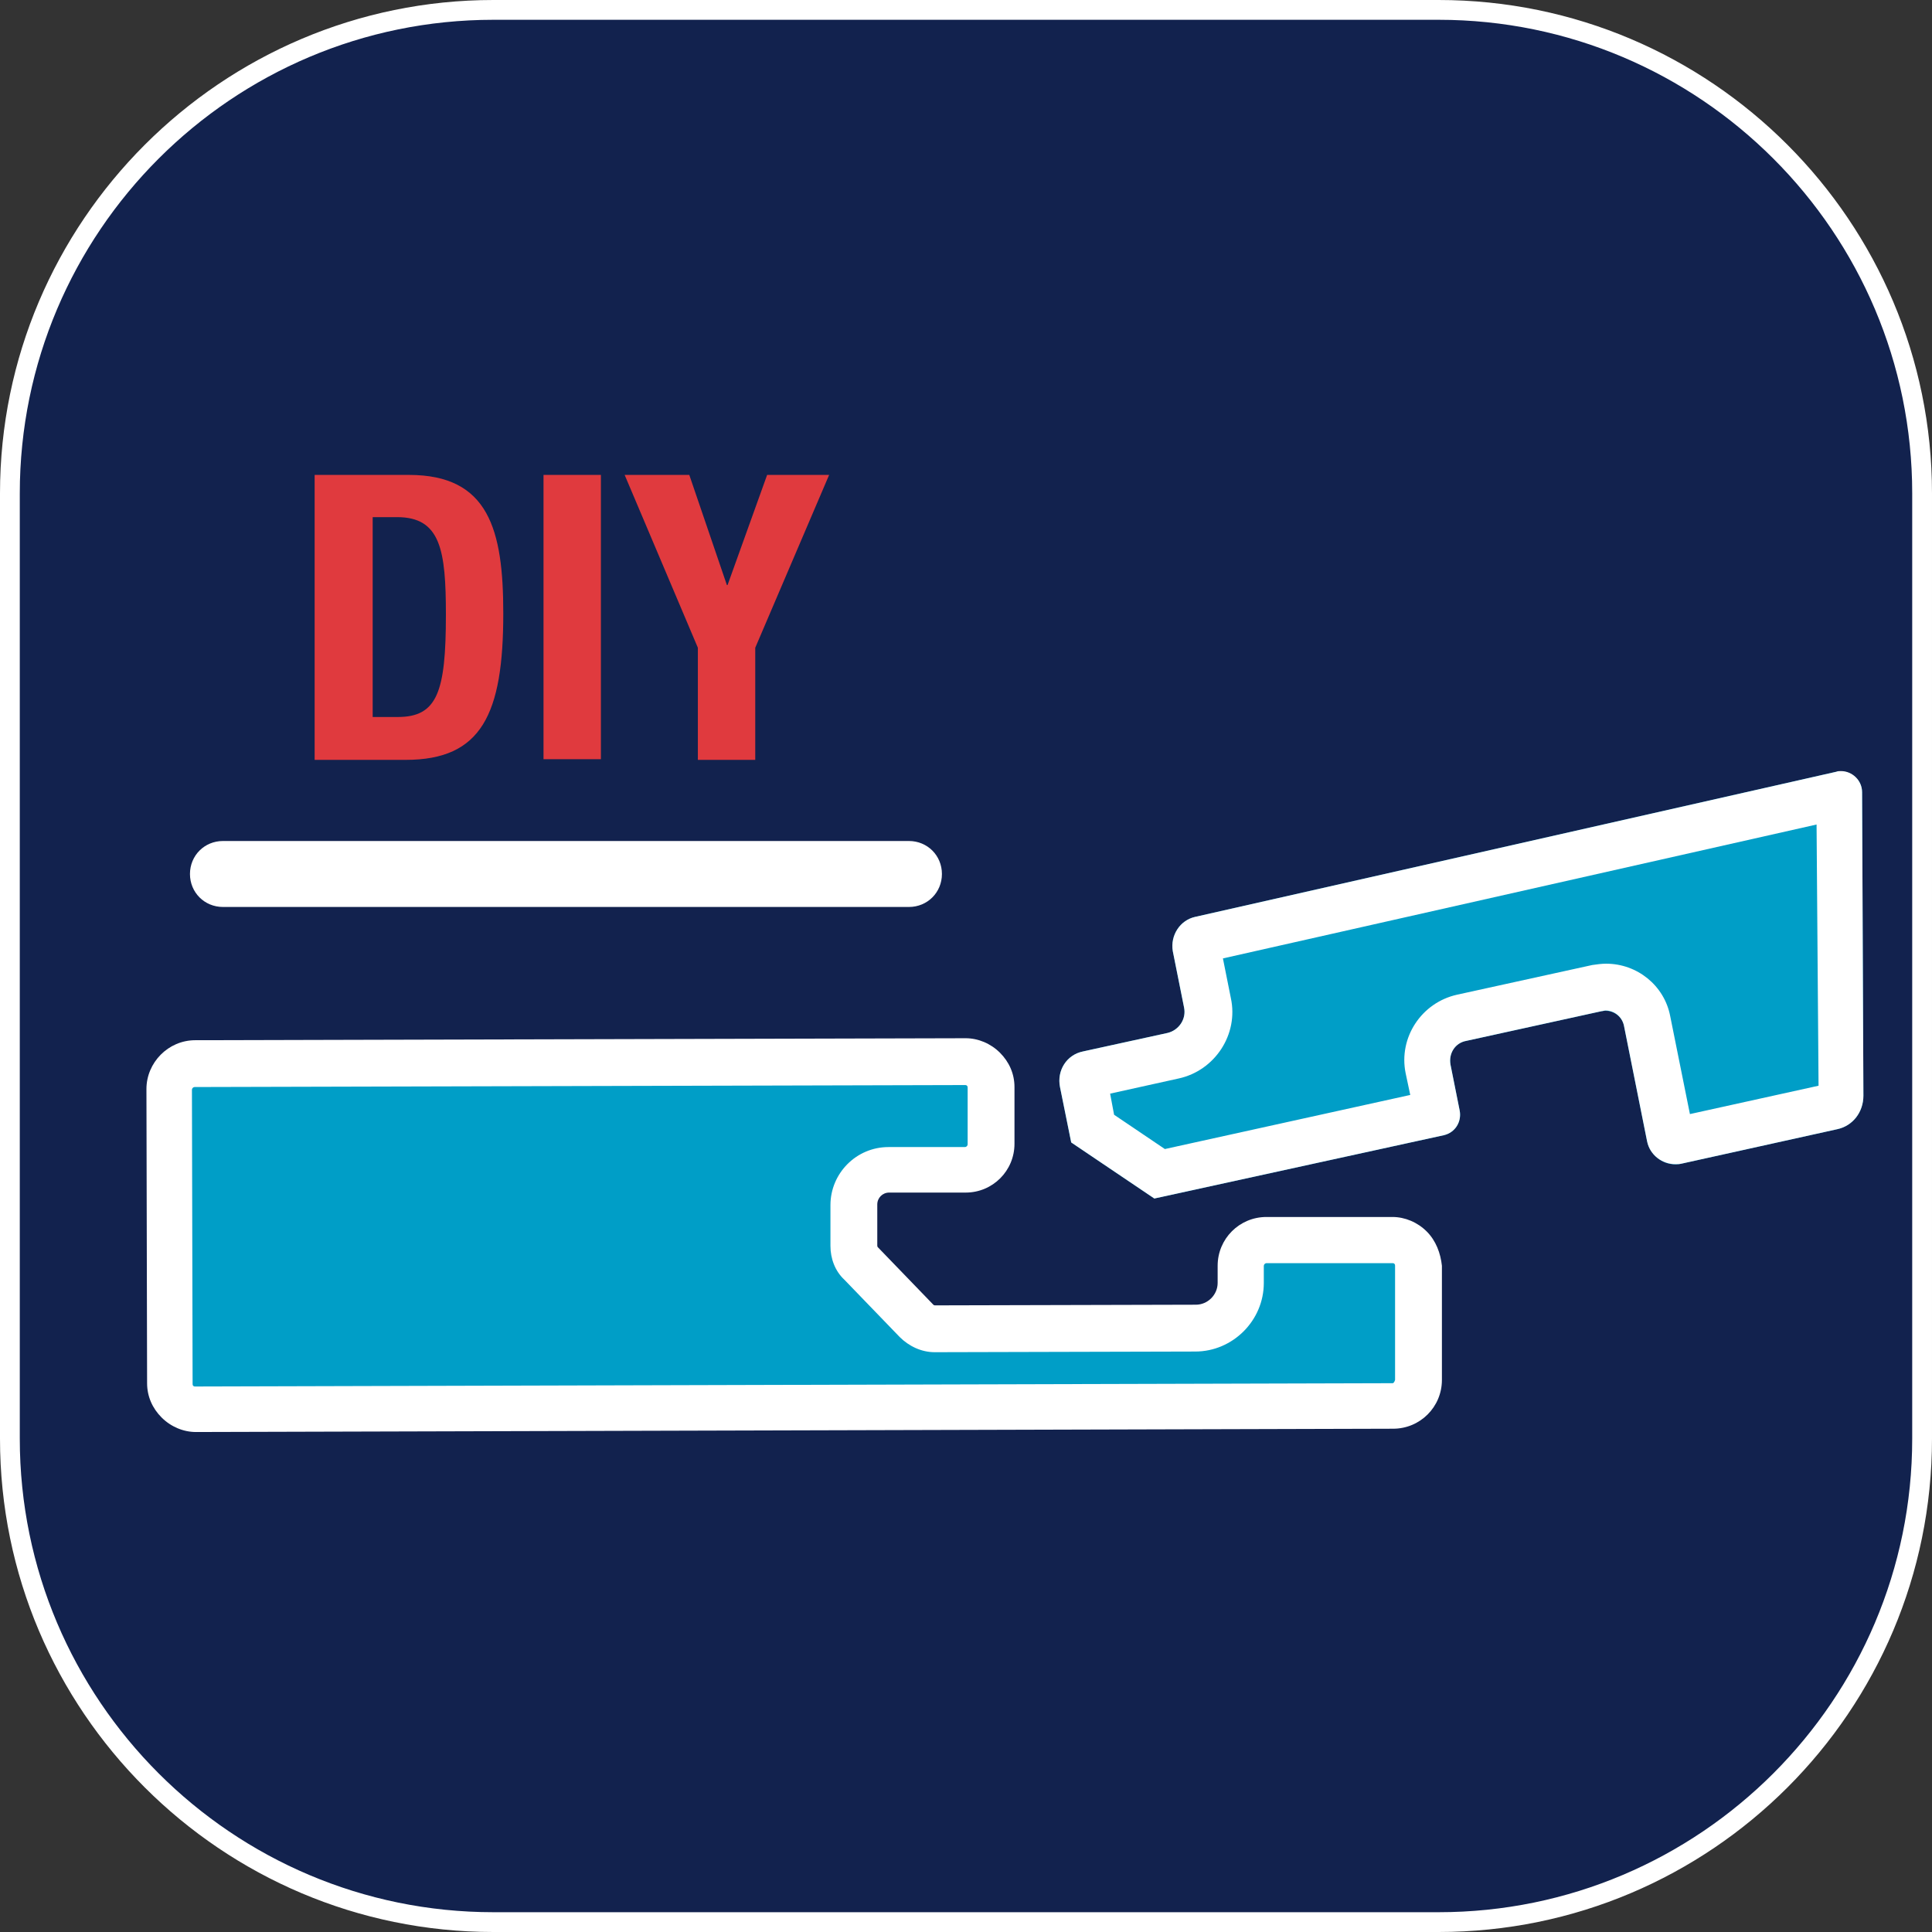
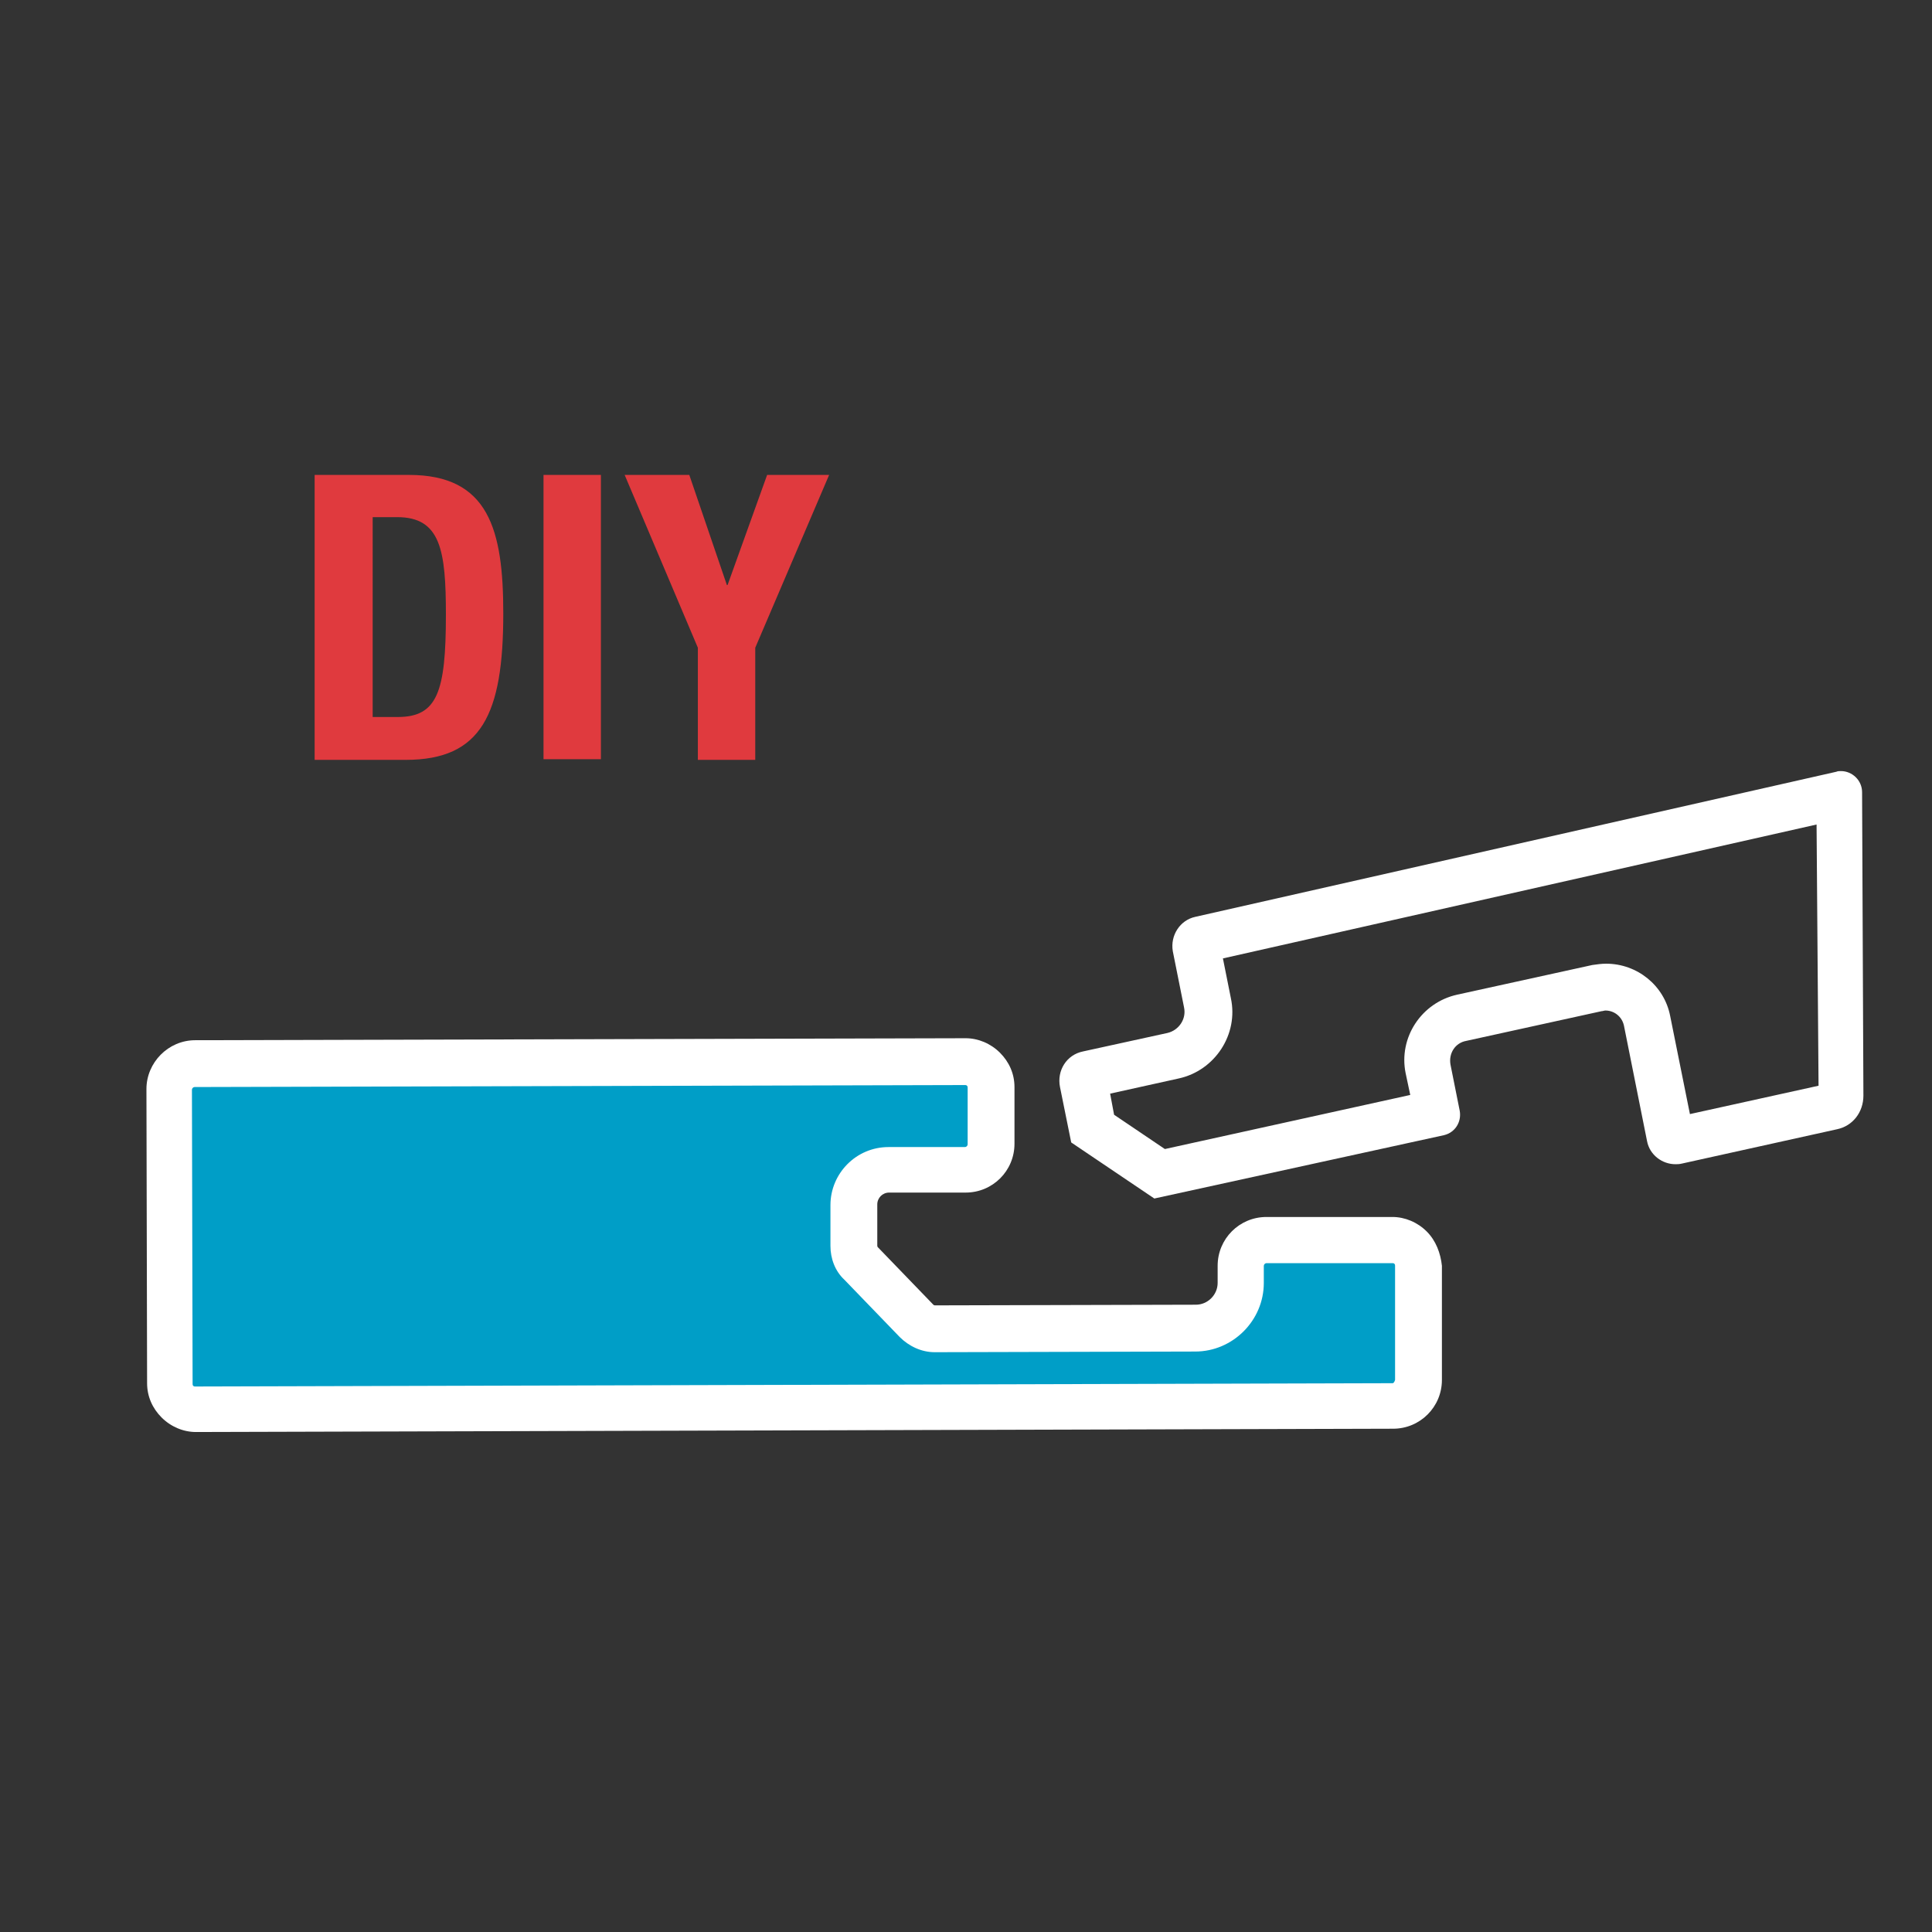
<svg xmlns="http://www.w3.org/2000/svg" version="1.1" id="Layer_1" x="0px" y="0px" viewBox="0 0 292.9 292.9" style="enable-background:new 0 0 292.9 292.9;" xml:space="preserve">
  <rect x="0" y="0" width="292.9" height="292.9" fill="#333333" stroke="none" />
  <style type="text/css">
	.st0{fill:#12224E;}
	.st1{fill:#FFFFFF;}
	.st2{fill:#E03A3E;}
	.st3{fill:#009EC7;}
</style>
  <g>
    <g>
-       <path class="st0" d="M218.1,291.4H74.8c-40.3,0-73.3-33-73.3-73.3V74.8c0-40.3,33-73.3,73.3-73.3h143.3c40.3,0,73.3,33,73.3,73.3    v143.3C291.4,258.4,258.4,291.4,218.1,291.4z" />
-       <path class="st1" d="M218.1,292.9H74.8C33.6,292.9,0,259.4,0,218.1V74.8C0,33.6,33.6,0,74.8,0h143.3c41.3,0,74.8,33.6,74.8,74.8    v143.3C292.9,259.4,259.4,292.9,218.1,292.9z M74.8,3C35.2,3,3,35.2,3,74.8v143.3c0,39.6,32.2,71.8,71.8,71.8h143.3    c39.6,0,71.8-32.2,71.8-71.8V74.8c0-39.6-32.2-71.8-71.8-71.8H74.8z" />
-     </g>
+       </g>
    <path class="st2" d="M47.7,72H62c12.1,0,14.3,8.3,14.3,21c0,15.3-3.3,22.2-14.8,22.2H47.7V72z M56.4,108.7h3.9   c6,0,7.3-3.8,7.3-15.5c0-9.8-0.8-14.8-7.4-14.8h-3.7V108.7z" />
    <path class="st2" d="M82.4,115.1V72h8.7v43.1H82.4z" />
    <path class="st2" d="M104.5,72l5.7,16.7h0.1l6-16.7h9.4l-11.2,26.2v17h-8.7v-17L94.7,72H104.5z" />
    <g>
-       <path class="st3" d="M282.3,120.1c0-2-1.9-3.5-3.9-3.1l-97.2,22c-2.3,0.5-3.8,2.8-3.4,5.2l1.7,8.5c0.4,1.8-0.8,3.5-2.5,3.9    l-12.8,2.8c-2.5,0.5-4,2.9-3.5,5.4l1.7,8.4l12.6,8.5l43.9-9.6c1.7-0.4,2.7-2,2.4-3.7l-1.4-7c-0.3-1.7,0.7-3.3,2.4-3.6l20.5-4.5    c1.6-0.3,3.1,0.7,3.4,2.2l3.5,17.5c0.5,2.4,2.9,4,5.3,3.4l23.5-5.2c2.4-0.5,4-2.6,4-5.1L282.3,120.1z" />
      <path class="st3" d="M211,188.1l-19.1,0c-2.2,0-3.9,1.8-3.9,3.9l0,2.6c0,3.8-3.1,6.9-6.8,6.9l-39.5,0.1c-1.1,0-2.1-0.4-2.8-1.2    l-8.4-8.7c-0.7-0.7-1.1-1.7-1.1-2.7l0-6.2c0-2.9,2.4-5.3,5.3-5.3l11.6,0c2.2,0,3.9-1.8,3.9-3.9l0-8.6c0-2.2-1.8-3.9-3.9-3.9    l-116.8,0.3c-2.2,0-3.9,1.8-3.9,3.9l0.1,44.6c0,2.2,1.8,3.9,3.9,3.9l181.5-0.5c2.2,0,3.9-1.8,3.9-3.9l0-17.3    C214.9,189.8,213.2,188.1,211,188.1z" />
    </g>
    <g>
-       <path class="st1" d="M33.8,137.5h104c2.8,0,5-2.2,5-5s-2.2-5-5-5h-104c-2.8,0-5,2.2-5,5S31,137.5,33.8,137.5z" />
      <path class="st1" d="M282.3,120.1c0-1.8-1.5-3.2-3.2-3.2c-0.2,0-0.5,0-0.7,0.1l-97.2,22c-2.3,0.5-3.8,2.8-3.4,5.2l1.7,8.5    c0.4,1.8-0.8,3.5-2.5,3.9l-12.8,2.8c-2.5,0.5-4,2.9-3.5,5.4l1.7,8.4l12.6,8.5l43.9-9.6c1.7-0.4,2.7-2,2.4-3.7l-1.4-7    c-0.3-1.7,0.7-3.3,2.4-3.6l20.5-4.5c0.2,0,0.4-0.1,0.6-0.1c1.3,0,2.5,0.9,2.8,2.3l3.5,17.5c0.4,2.1,2.3,3.5,4.3,3.5    c0.3,0,0.6,0,1-0.1l23.5-5.2c2.4-0.5,4-2.6,4-5.1L282.3,120.1z M256.2,168.9l-3-14.9c-0.9-4.6-5-7.9-9.7-7.9    c-0.7,0-1.4,0.1-2.1,0.2l-20.5,4.5c-5.4,1.2-8.9,6.5-7.8,11.9l0.7,3.3l-37.2,8.2l-7.7-5.2l-0.6-3.2l10.4-2.3    c5.5-1.2,9.1-6.7,7.9-12.2l-1.2-6l90-20.3l0.3,39.6L256.2,168.9z" />
      <path class="st1" d="M216.3,186.7c-1.4-1.4-3.3-2.2-5.2-2.2c0,0,0,0,0,0l-19.1,0c-4.1,0-7.4,3.3-7.4,7.4l0,2.6    c0,1.8-1.5,3.3-3.3,3.3l-39.5,0.1c-0.1,0-0.2,0-0.3-0.1l-8.4-8.7c-0.1-0.1-0.1-0.2-0.1-0.3l0-6.2c0-1,0.8-1.8,1.8-1.8l11.6,0    c4.1,0,7.4-3.3,7.4-7.4l0-8.6c0-2-0.8-3.8-2.2-5.2c-1.4-1.4-3.3-2.2-5.2-2.2c0,0,0,0,0,0l-116.8,0.3c-4.1,0-7.4,3.4-7.4,7.4    l0.1,44.6c0,2,0.8,3.8,2.2,5.2c1.4,1.4,3.3,2.2,5.2,2.2c0,0,0,0,0,0l181.5-0.5c4.1,0,7.4-3.3,7.4-7.4l0-17.3    C218.4,190,217.7,188.1,216.3,186.7z M211.1,209.7l-181.5,0.5c0,0,0,0,0,0c-0.1,0-0.2,0-0.3-0.1c-0.1-0.1-0.1-0.2-0.1-0.3    l-0.1-44.6c0-0.2,0.2-0.4,0.4-0.4l116.8-0.3c0,0,0,0,0,0c0.1,0,0.2,0,0.3,0.1s0.1,0.2,0.1,0.3c0,0,0,0,0,0l0,8.6    c0,0.2-0.2,0.4-0.4,0.4l-11.6,0c-4.9,0-8.8,4-8.8,8.8l0,6.2c0,1.9,0.7,3.8,2.1,5.1l8.4,8.7c1.4,1.4,3.3,2.3,5.3,2.3c0,0,0,0,0,0    l39.5-0.1c5.7,0,10.4-4.7,10.4-10.4l0-2.6c0-0.2,0.2-0.4,0.4-0.4l19.1,0c0,0,0,0,0,0c0.1,0,0.2,0,0.3,0.1c0.1,0.1,0.1,0.2,0.1,0.3    l0,17.3C211.4,209.5,211.3,209.7,211.1,209.7z" />
    </g>
  </g>
</svg>